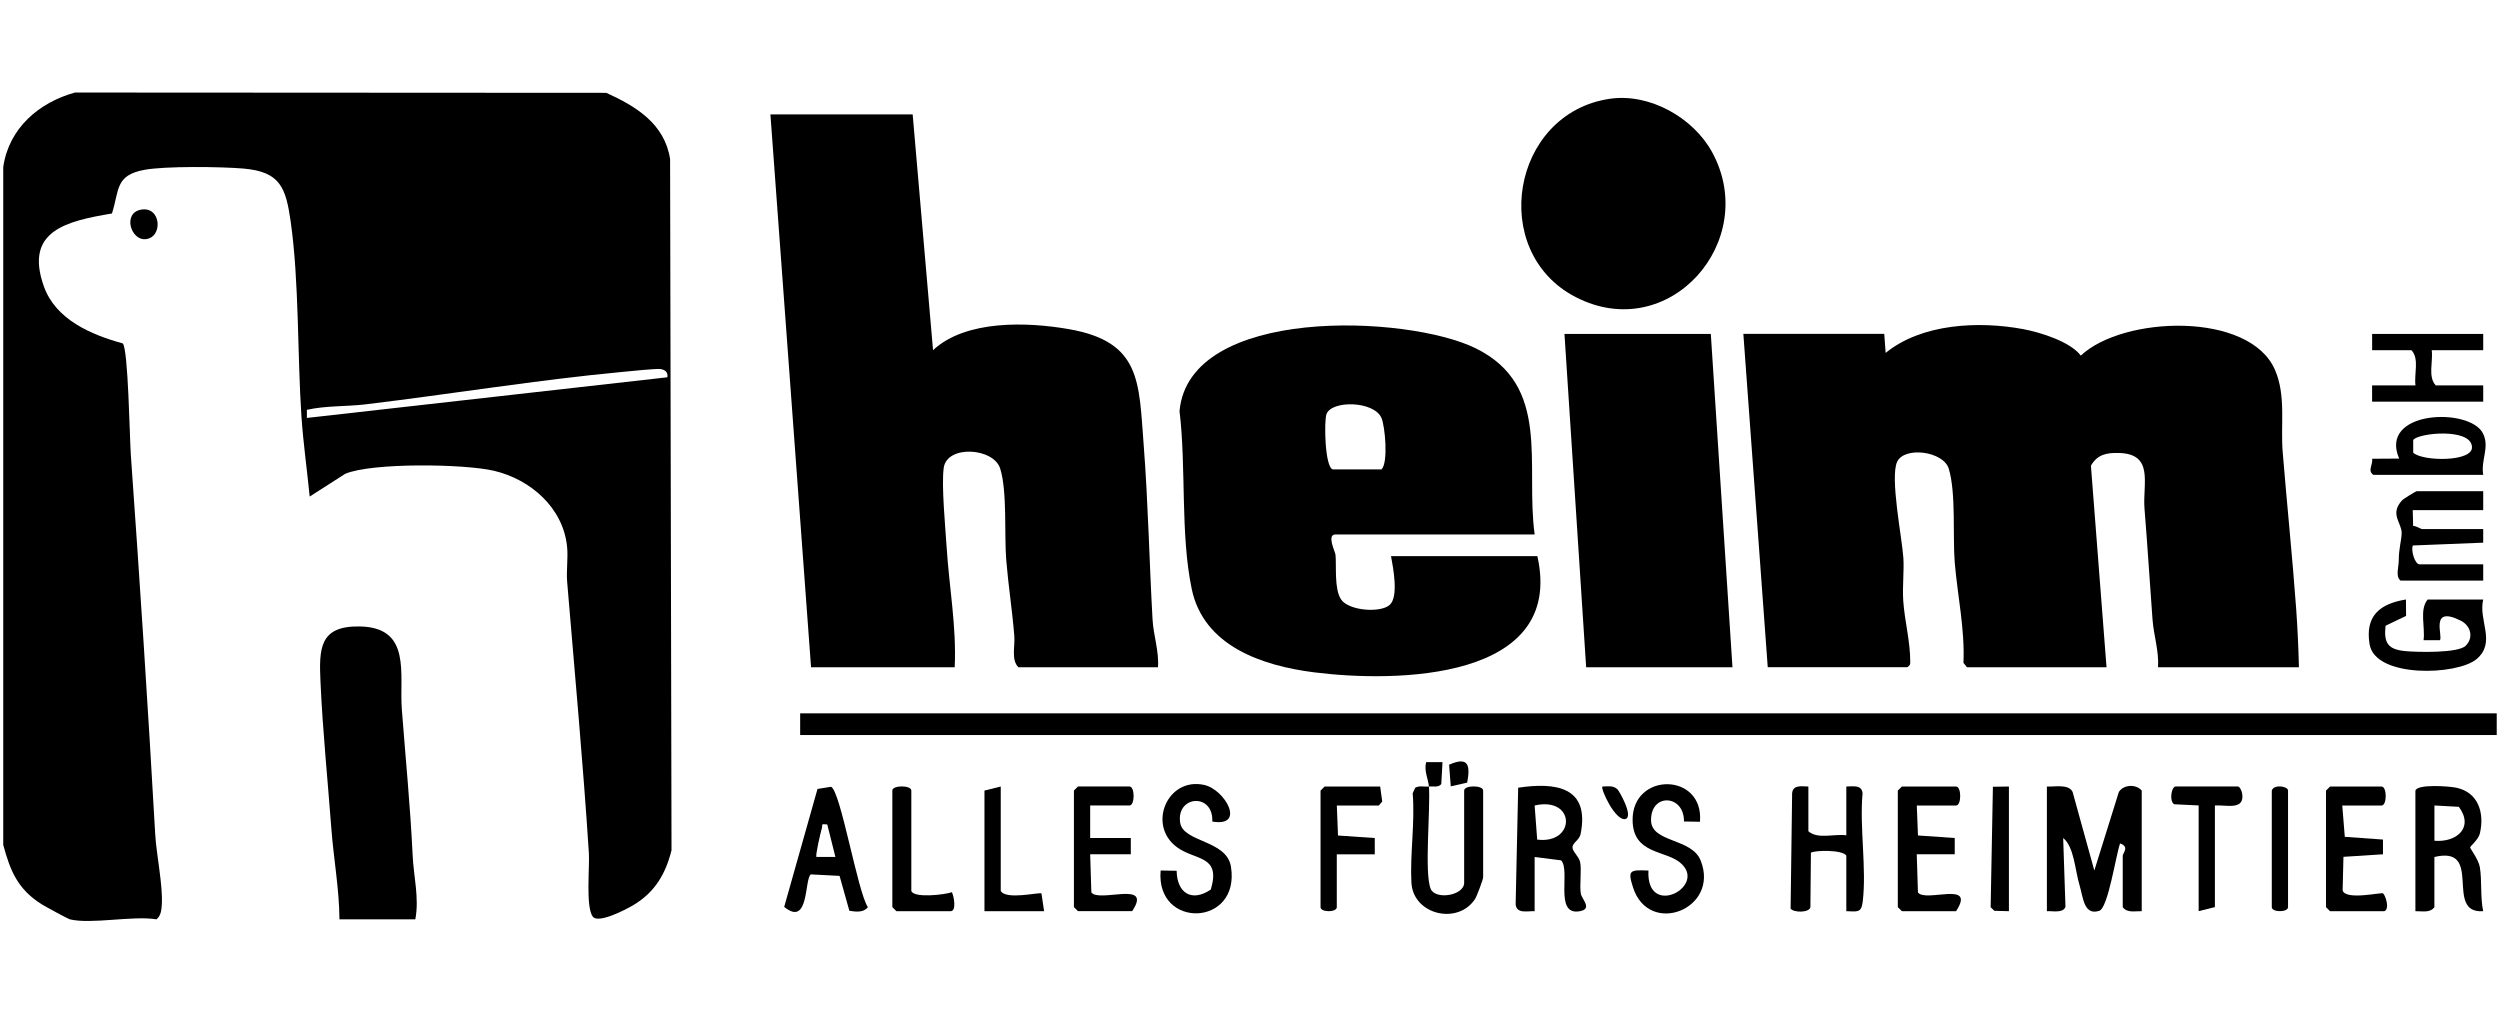
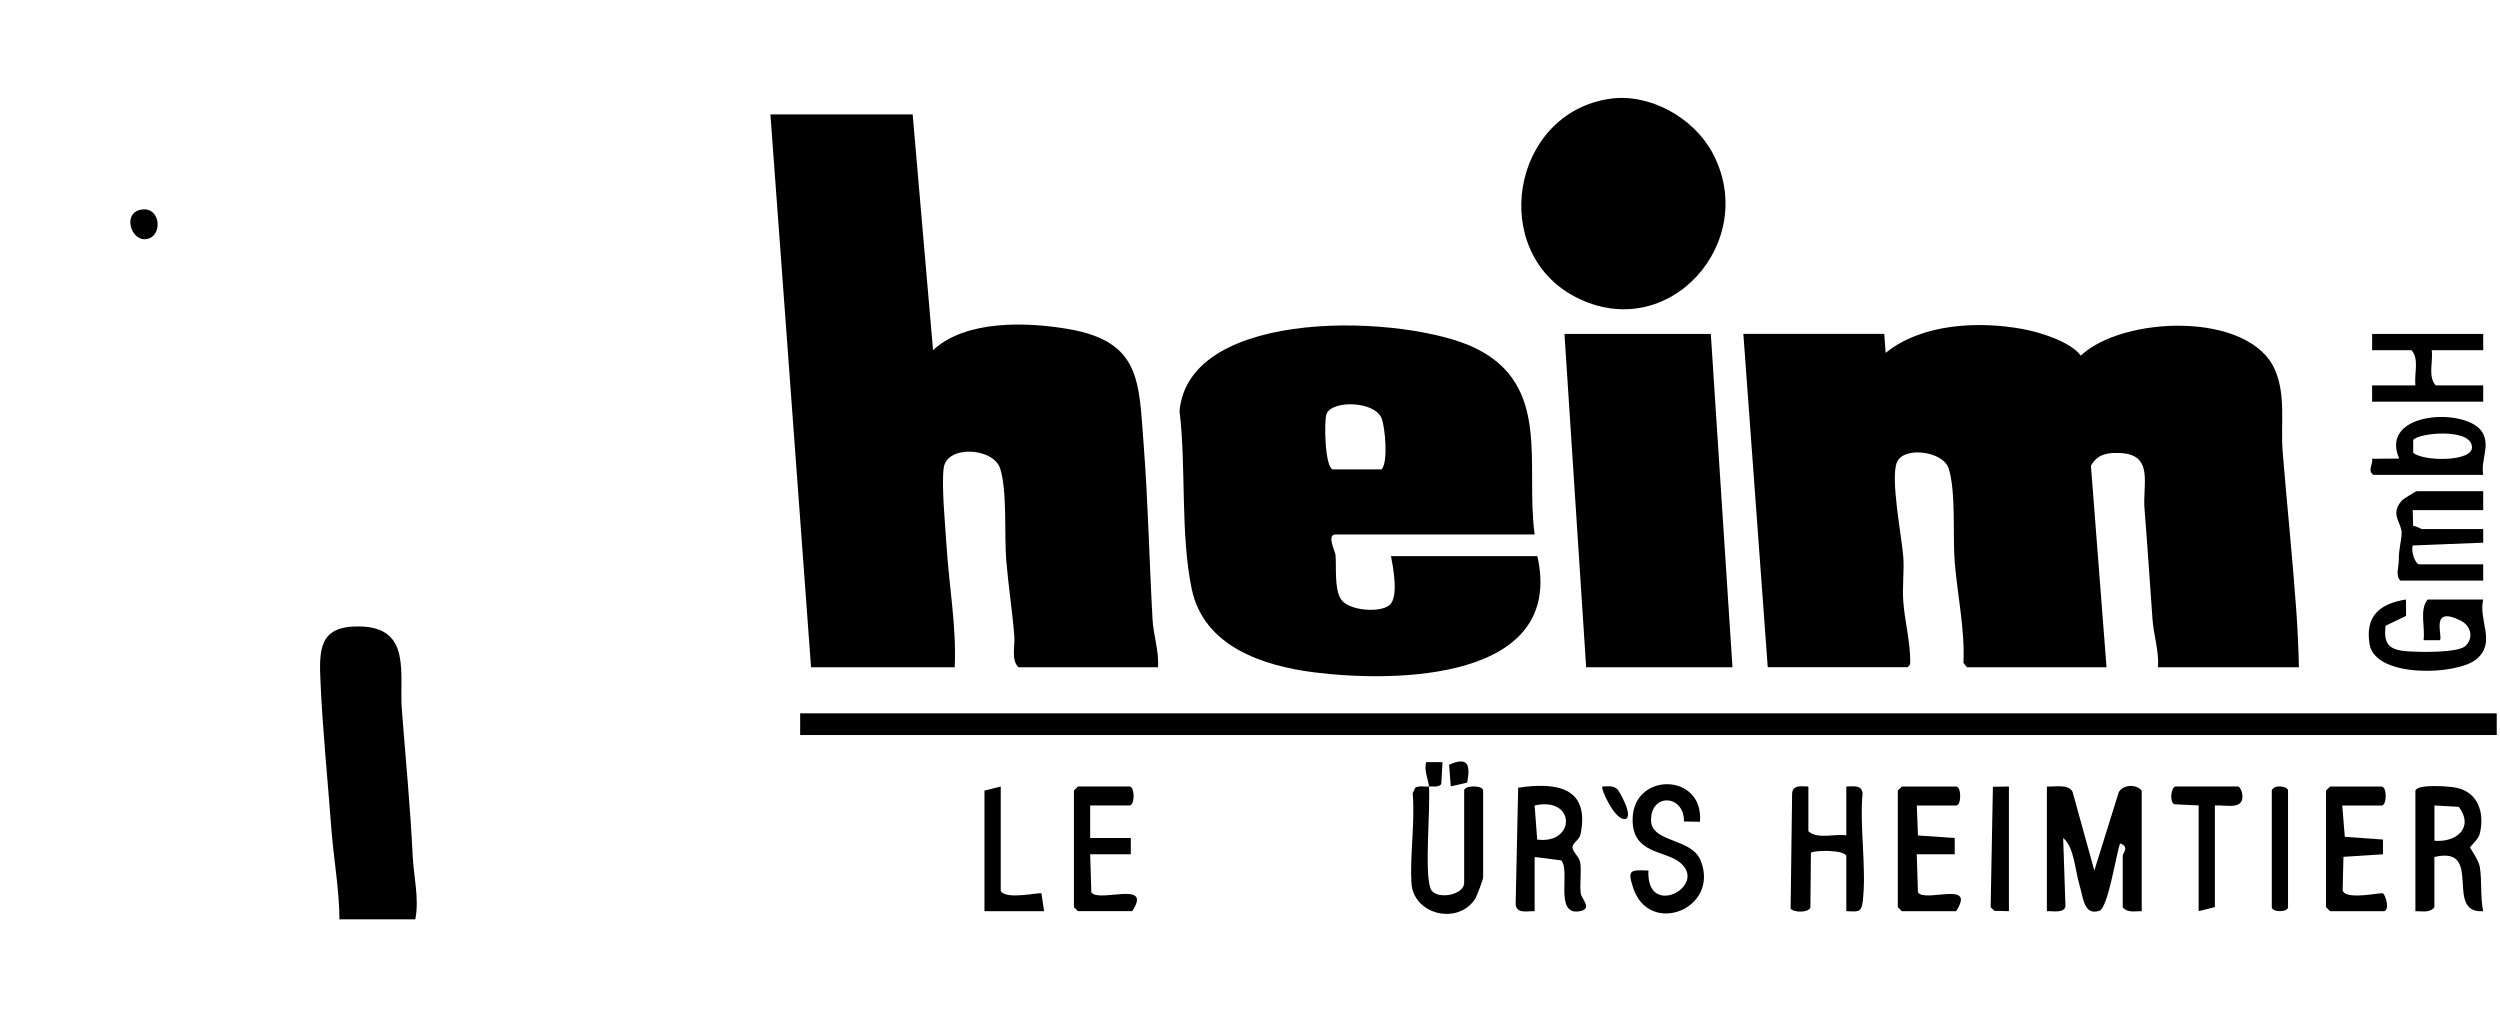
<svg xmlns="http://www.w3.org/2000/svg" id="Ebene_1" version="1.1" viewBox="0 0 740 300">
  <g id="dhQEHM">
    <g>
-       <path d="M20.66,272.12c-.55-.14-7.31-3.82-8.36-4.48-7.01-4.41-9.25-9.8-11.34-17.54V49.46c1.64-11.53,10.62-19.16,21.25-22.07l157.25.09c8.82,3.99,17.3,9.18,18.89,19.62l.42,204.59c-1.78,7.09-4.99,12.49-11.39,16.28-2.04,1.21-10.27,5.52-11.91,3.36-2.15-2.83-.9-14.67-1.16-18.81-1.73-26.77-4.19-53.54-6.43-80.28-.28-3.39.32-7.05-.02-10.41-1.15-11.54-10.83-19.94-21.64-22.48-8.76-2.06-36.12-2.46-44.04.9l-10.51,6.73c-.77-7.84-1.91-15.85-2.44-23.71-1.22-18.18-.66-39.94-3.19-57.7-1.43-10.04-3.08-14.75-14-15.68-6.6-.56-23.17-.77-29.35.39-8.64,1.62-7.33,5.95-9.55,12.91-13.33,2.26-26.08,5.04-20.13,21.64,3.5,9.77,13.95,14.25,23.31,16.81,1.63,1.37,2.07,28.24,2.4,32.9,2.67,37.51,5.1,74.78,7.22,112.31.35,6.12,2.3,15.18,1.96,20.87-.1,1.57-.24,3.32-1.57,4.4-7.02-1.15-19.37,1.54-25.67,0ZM197.54,111.67c.25-1.51-.66-2.21-2.03-2.43-1.14-.19-9.24.65-11.2.84-25.35,2.37-50.89,6.59-76.22,9.62-5.54.66-11.65.35-17.25,1.61v2.4s106.69-12.03,106.69-12.03Z" />
      <path d="M557.74,98.84l.41,5.62c10.72-8.72,27.56-9.48,40.71-7.04,5.15.95,14,3.75,17.05,7.84,12.52-11.79,49.98-13.15,57.5,4.26,3.29,7.62,1.61,16.22,2.26,24.21,1.26,15.52,2.87,31.01,4,46.54.41,5.71.67,11.52.81,17.24h-41.71c.33-4.67-1.28-9.52-1.62-14.07-.82-10.91-1.48-21.88-2.38-32.87-.6-7.35,2.96-16.24-7.61-16.49-3.6-.08-6.33.42-8.25,3.76l4.62,59.67h-41.31l-1.04-1.3c.44-9.91-1.73-19.75-2.57-29.6-.65-7.76.42-20.76-1.79-27.9-1.6-5.17-13.16-6.65-15.28-1.99s1.42,22.24,1.85,28.33c.26,3.74-.31,8.63-.03,12.79.4,5.9,2.08,12.02,2.07,18.02,0,.94-.06,1.04-.87,1.64h-41.31l-7.22-98.67h41.71Z" />
      <path d="M270.15,33.86l6.03,69.79c9.7-9.04,27.92-8.38,40.3-6.21,21.33,3.75,20.61,15.65,22.04,34.11,1.33,17.16,1.67,34.66,2.64,51.91.25,4.51,1.96,9.41,1.6,14.05h-41.31c-2.2-2.21-.97-6.17-1.21-9.22-.59-7.47-1.78-15-2.39-22.48s.33-20.31-1.79-27.1c-1.95-6.23-15.8-7.07-16.72-.21-.7,5.24.48,17.38.85,23.3.75,11.9,2.97,23.73,2.4,35.71h-42.52l-12.03-163.65h42.12Z" />
      <path d="M454.25,158.2h-58.96c-2.68,0-.05,5.16.02,5.99.32,3.56-.42,10.06,1.63,13.21,2.18,3.36,11.59,4.13,14.4,1.66,2.71-2.39,1.04-11.04.4-14.45h43.32c8.27,36.88-41.9,37.47-66.08,34.4-15.39-1.95-32.72-7.76-36.24-24.72-3.39-16.32-1.58-35.83-3.6-52.62,2.83-31.2,67.35-28.55,87.64-18.59,22.54,11.07,14.66,34.52,17.48,55.12ZM394.49,138.95h14.44c2.06-2.09,1.03-12.81-.01-15.23-2.21-5.09-14.85-5.31-16.3-1.09-.71,2.07-.5,15.56,1.88,16.32Z" />
      <polygon points="506.4 98.84 512.81 197.51 469.5 197.51 463.08 98.84 506.4 98.84" />
      <rect x="236.85" y="211.15" width="502.18" height="6.42" />
      <path d="M476.5,29.24c11.77-1.73,24.72,5.57,30.31,15.84,14.28,26.26-12.8,57.14-40.44,42.84-25.9-13.4-19.04-54.39,10.13-58.68Z" />
      <path d="M122.94,272.12h-22.46c-.06-8.97-1.73-17.92-2.4-26.88-1.07-14.25-2.57-29.07-3.21-43.32-.44-9.81-.44-16.72,11.64-16.49,15.45.29,11.64,14.16,12.43,24.51,1.11,14.55,2.51,28.67,3.21,43.32.3,6.26,1.98,12.61.79,18.86Z" />
      <path d="M605.87,232.81c2.3.14,6.44-.83,7.62,1.6l6.43,23.26,7.25-23.22c1.36-2.25,5.12-2.42,6.78-.44v35.7c-1.95-.06-4.32.61-5.62-1.2v-15.24c0-.73,2.11-2.64-.79-3.61-1.21,3.33-3.54,19.09-6.15,19.94-4.59,1.49-4.75-3.96-5.84-7.55-1.33-4.39-1.58-11.35-4.85-14l.68,20.34c-.66,2-3.78,1.22-5.5,1.32v-36.9Z" />
      <path d="M454.25,269.71c-2.16-.08-5.3.85-5.62-2l.75-34.55c11.12-1.66,21.25-.29,18.49,13.68-.37,1.87-2.41,2.56-2.41,4.01,0,1.21,1.81,2.57,2.23,4.22.54,2.08-.17,6.85.22,9.4.27,1.72,3.68,4.62-.45,5.28-7.48,1.2-2.5-12.2-5.38-15.09l-7.83-.99v16.04ZM454.25,238.42l.76,10.1c11.47,1.46,11.48-12.87-.76-10.1Z" />
      <path d="M714.97,234.01c.62-2.01,10.03-1.28,12.08-.85,6.54,1.37,8.41,7.47,7,13.52-.44,1.87-2.89,3.77-2.89,4.17,0,.32,2.5,3.58,2.87,5.82.67,4.01.1,8.86.99,13.04-11.76.85.34-19.58-14.44-16.04v14.84c-1.3,1.81-3.67,1.15-5.62,1.2v-35.7ZM720.59,248.86c6.47.57,11.81-3.83,7.23-10.04l-7.23-.4v10.44Z" />
      <path d="M735.03,177.46c-1.51,6.24,3.96,12.67-2,17.66-5.73,4.79-30,5.67-31.64-4.46-1.36-8.39,3.06-11.96,10.77-13.21l.04,4.86-6.08,2.91c-.58,5.24.82,7.06,6,7.52,3.55.32,15.53.61,17.73-1.6,2.41-2.41,1.51-5.94-1.48-7.43-9.37-4.68-5.12,4.74-6.18,5.79h-4.82c.54-3.8-1.29-9.02,1.21-12.04h16.45Z" />
      <path d="M422.97,232.81c-.14-1.94-1.55-4.74-.81-7.22h4.82s-.36,6.47-.36,6.47c-.79,1.14-2.56.61-3.66.75.5,6.76-1.42,25.67.53,30.3,1.41,3.34,9.9,1.99,9.9-1.82v-27.28c0-1.64,5.62-1.64,5.62,0v25.67c0,.61-1.85,5.59-2.4,6.43-5.11,7.79-18.3,4.65-18.83-4.81-.47-8.31,1.11-17.97.37-26.49l.76-1.65c1.28-.7,2.78-.19,4.06-.35Z" />
      <path d="M735.03,145.37v5.62h-20.86l.12,4.7c.87-.07,2.27.92,2.69.92h18.05v4.02s-20.83.83-20.83.83c-.64,1.4.61,5.59,1.98,5.59h18.85v4.81h-24.47c-1.56-1.29-.54-3.94-.53-5.9.02-3.82.81-5.92.86-8.12.07-3.1-3.61-5.55.05-9.67.48-.54,4.15-2.78,4.43-2.78h19.65Z" />
      <path d="M535.28,232.81v13.24c2.78,2.46,7.67.7,11.23,1.2v-14.44c2-.02,4.57-.59,4.81,2-.93,10.1,1.24,22.31.04,32.13-.42,3.42-1.71,2.83-4.85,2.77v-16.45c-1.13-1.79-9.4-1.6-10.48-.85l-.15,16.13c-.29,1.63-4.94,1.68-5.86.39l.45-34.12c.24-2.6,2.81-2.03,4.81-2Z" />
-       <path d="M358.84,243.18c.37-8.59-10.68-7.74-9.52.29.85,5.92,13.75,5.1,15.04,13.04,2.89,17.86-22.33,18.63-20.81,1.16l4.74.08c.08,6.57,4.46,9.4,10.11,5.55,3.06-10.25-4.49-8.49-9.98-12.5-8.96-6.53-2.88-20.88,8.02-18.46,6.24,1.39,12.4,12.56,2.4,10.84Z" />
      <path d="M503.19,243.24l-4.74-.08c.15-7.92-9.83-8.61-9.74-.34.07,6.64,11.99,5.19,14.67,11.86,5.8,14.38-15.32,22.68-20.01,7.98-1.63-5.09-.99-5.22,4.57-4.98-.73,14.51,17.96,4.5,9.26-2.44-4.49-3.58-13.81-2.49-13.95-12.39-.2-14.45,21.17-14.28,19.94.39Z" />
      <path d="M567.37,238.42l.35,8.88,10.88.75v4.82h-11.24l.35,11.28c2.18,3.13,17.39-3.7,11.28,5.56h-16.04l-1.2-1.2v-34.5l1.2-1.2h16.04c1.64,0,1.64,5.62,0,5.62h-11.63Z" />
-       <path d="M251.41,269.59l-2.9-10.33-8.5-.44c-1.96,1.41-.44,15.72-7.89,9.62l9.86-34.91,3.99-.64c2.8.97,7.9,31.25,10.92,35.62-1.27,1.7-3.64,1.38-5.48,1.08ZM244.87,244.04c-2.08-.22-1.28,0-1.62,1.17-.36,1.23-1.96,8.08-1.58,8.45h5.61s-2.41-9.62-2.41-9.62Z" />
      <path d="M322.69,238.42v9.63h12.03v4.81h-12.03l.35,11.28c2.22,3.2,18.32-3.77,12.08,5.56h-16.04l-1.2-1.2v-34.5l1.2-1.2h15.24c1.64,0,1.64,5.62,0,5.62h-11.63Z" />
      <path d="M693.31,238.42l.75,9.28,11.3.81v4.36s-11.7.75-11.7.75l-.24,9.97c.97,2.98,11.48.46,11.96.85.76.61,2.05,4.67.36,5.28h-16.04l-1.2-1.2v-34.5l1.2-1.2h15.24c1.64,0,1.64,5.62,0,5.62h-11.63Z" />
      <path d="M735.03,98.84v4.81h-15.24c.46,3.33-1.21,7.88,1.2,10.43h14.04v4.81h-32.89v-4.81h12.84c-.46-3.33,1.21-7.88-1.2-10.43h-11.63v-4.81h32.89Z" />
      <path d="M735.03,140.56h-32.49c-1.83-1.14-.17-2.97-.36-4.77l7.97-.05c-6.17-14.23,20.72-15.27,24.77-7.52,2.13,4.08-.65,7.91.11,12.33ZM714.31,134c2.8,2.63,17.79,2.77,17.39-1.73-.28-5.73-16.13-4.11-17.39-2.01v3.74Z" />
-       <path d="M408.53,232.81l.61,4.45-1.01,1.17h-12.43l.35,8.88,10.88.75v4.82h-11.24v15.64c0,1.59-4.81,1.59-4.81,0v-34.5l1.2-1.2h16.45Z" />
-       <path d="M269.74,263.69c.69,2.24,9.96,1.15,12.02.4.61,1.22,1.43,5.62-.39,5.62h-16.04l-1.2-1.2v-34.5c0-1.64,5.62-1.64,5.62,0v29.68Z" />
      <path d="M655.61,238.42v30.08l-4.81,1.2v-31.29l-7.27-.35c-1.54-1.08-.72-5.26.45-5.26h18.45c.54,0,1.12,1.34,1.24,2.02.86,5.16-4.65,3.37-8.06,3.6Z" />
      <path d="M296.22,232.81v30.89c1.49,2.78,11.45.33,12.05.75l.78,5.26h-17.65v-35.7l4.81-1.2Z" />
      <polygon points="594.64 232.81 594.64 269.71 590.34 269.6 589.23 268.54 589.9 232.88 594.64 232.81" />
      <path d="M672.45,234.01c.58-1.95,4.81-1.31,4.81,0v34.5c0,1.59-4.81,1.59-4.81,0v-34.5Z" />
      <path d="M41.72,62.06c6.02-1.12,6.63,8.26,1.36,8.74-4.36.4-6.85-7.72-1.36-8.74Z" />
      <path d="M474.31,232.81c1.57-.02,3.08-.4,4.42.79.57.5,4.91,8.14,2.38,8.84-3.05.58-7.41-9.05-6.8-9.62Z" />
      <path d="M429.43,232.76l-.5-6.4c5.85-2.61,6.28.29,5.36,5.29l-4.87,1.11Z" />
    </g>
  </g>
</svg>